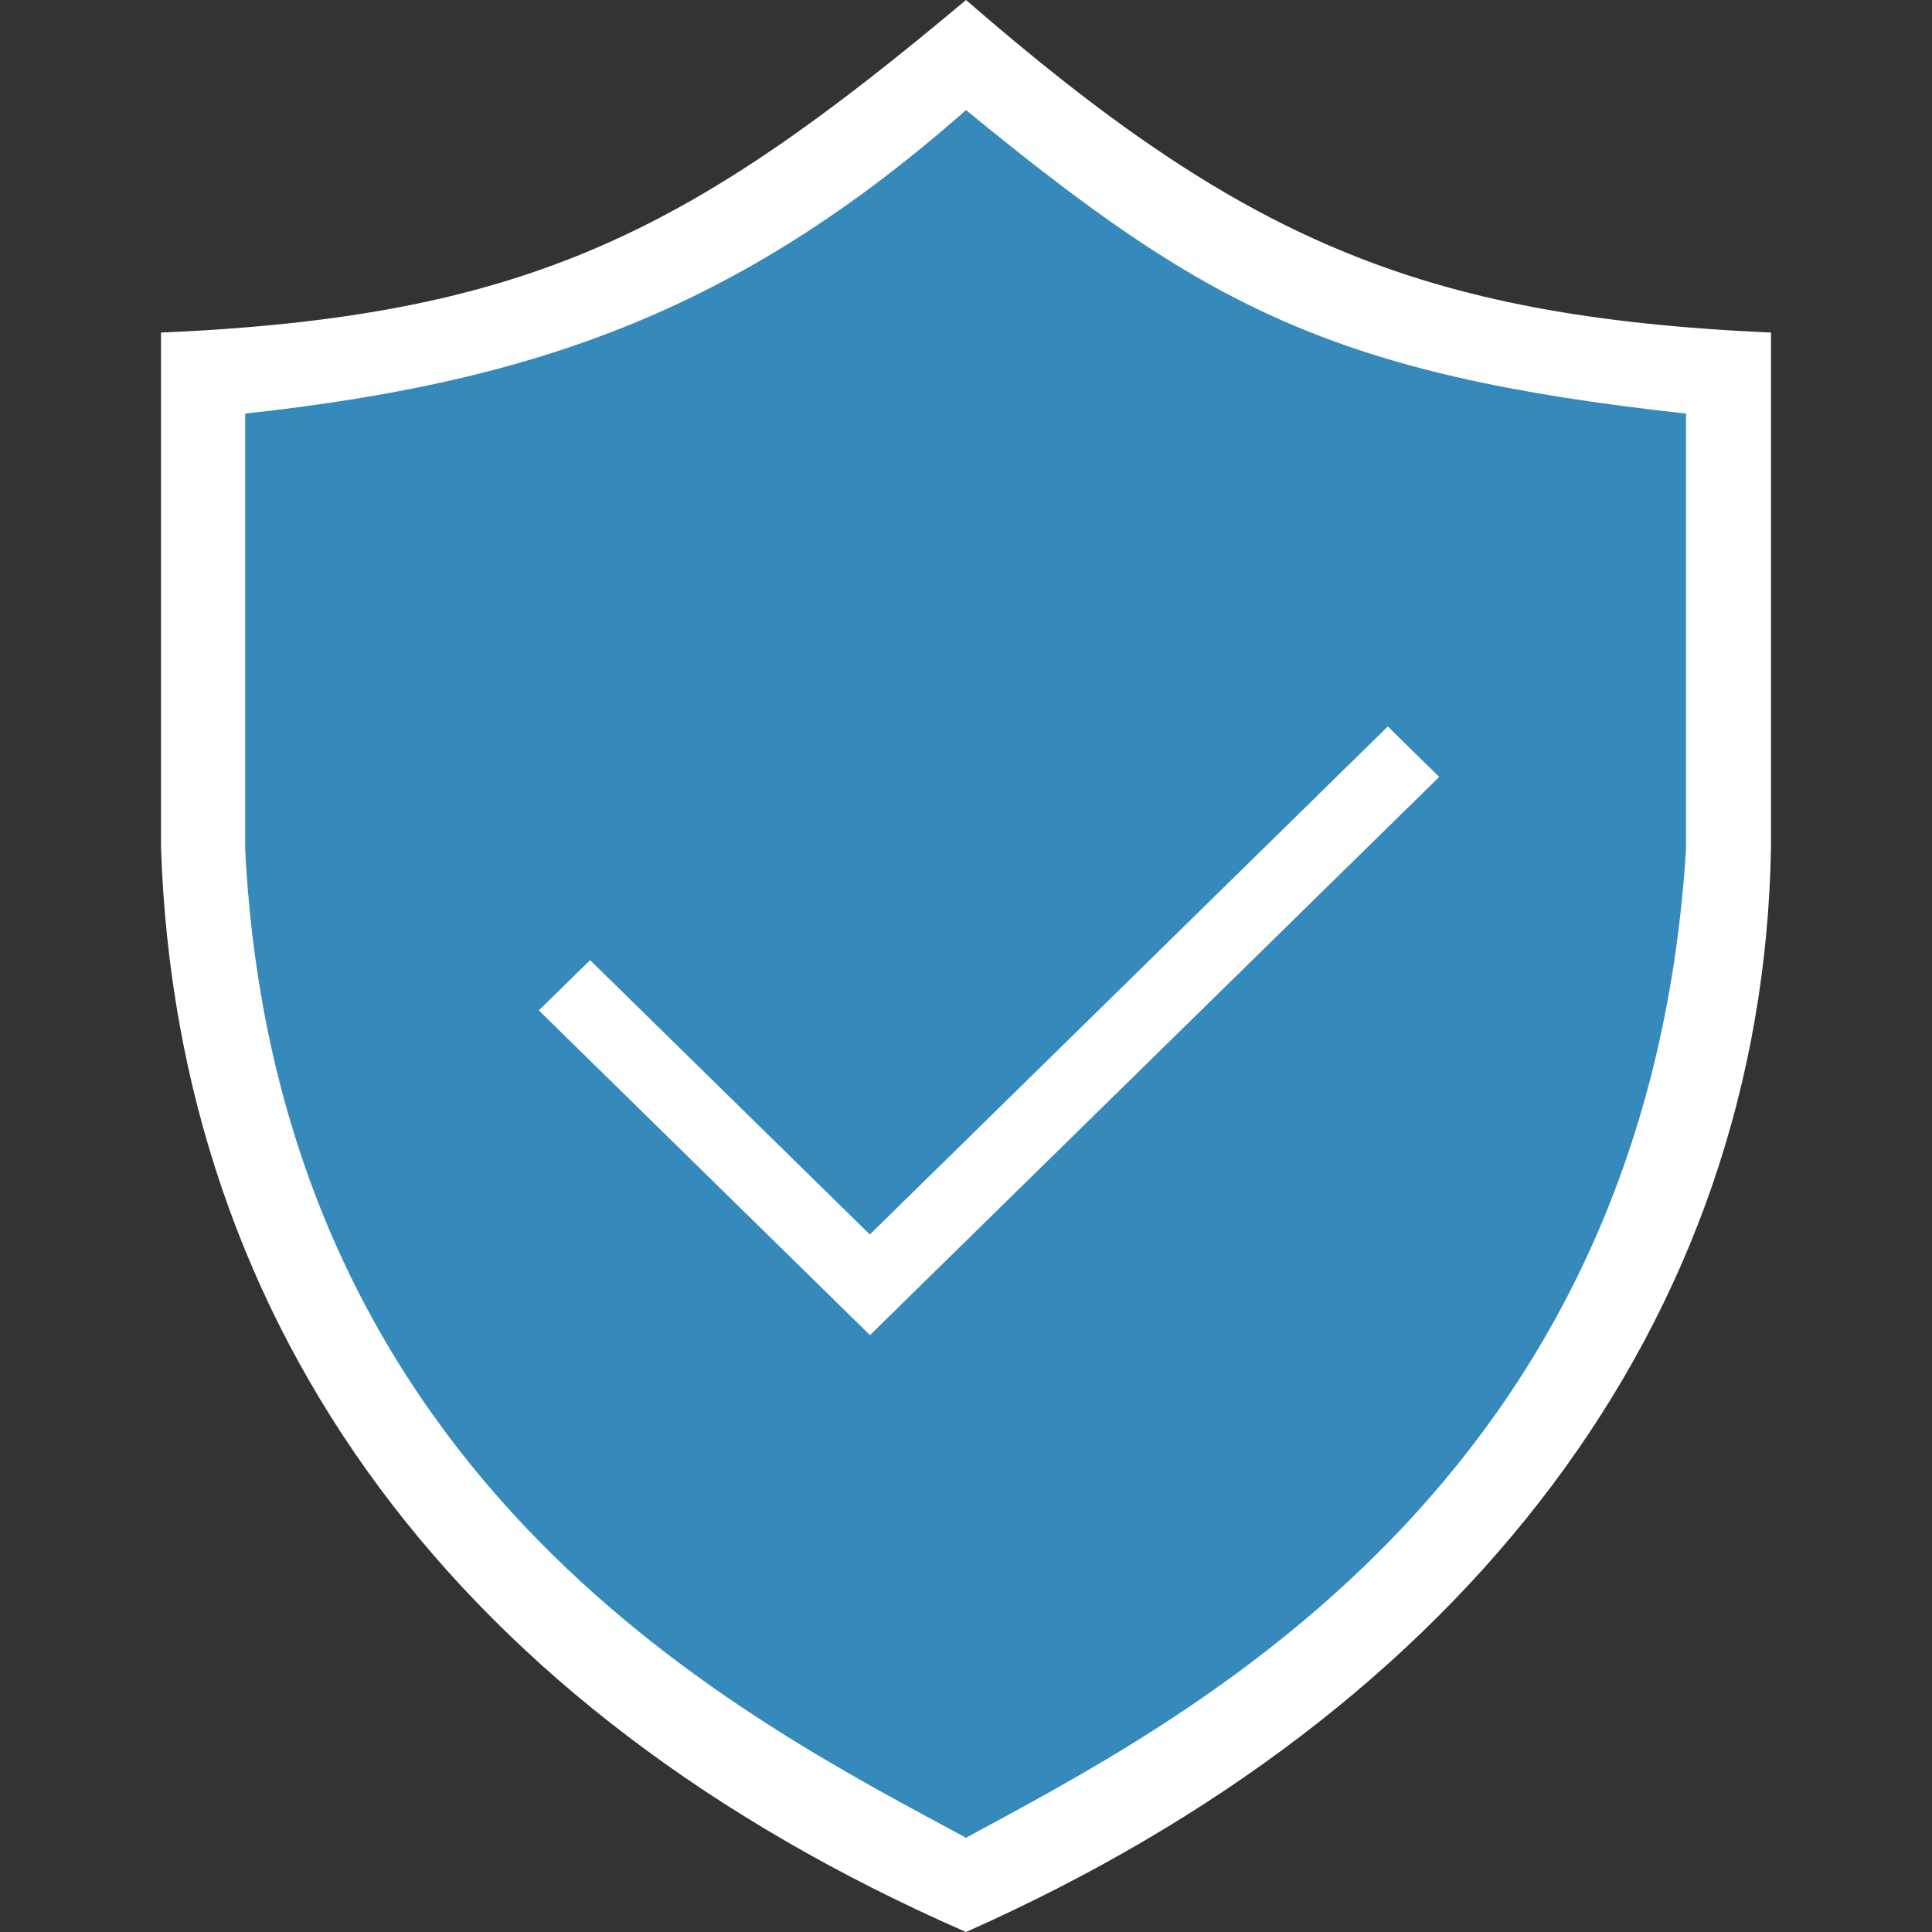
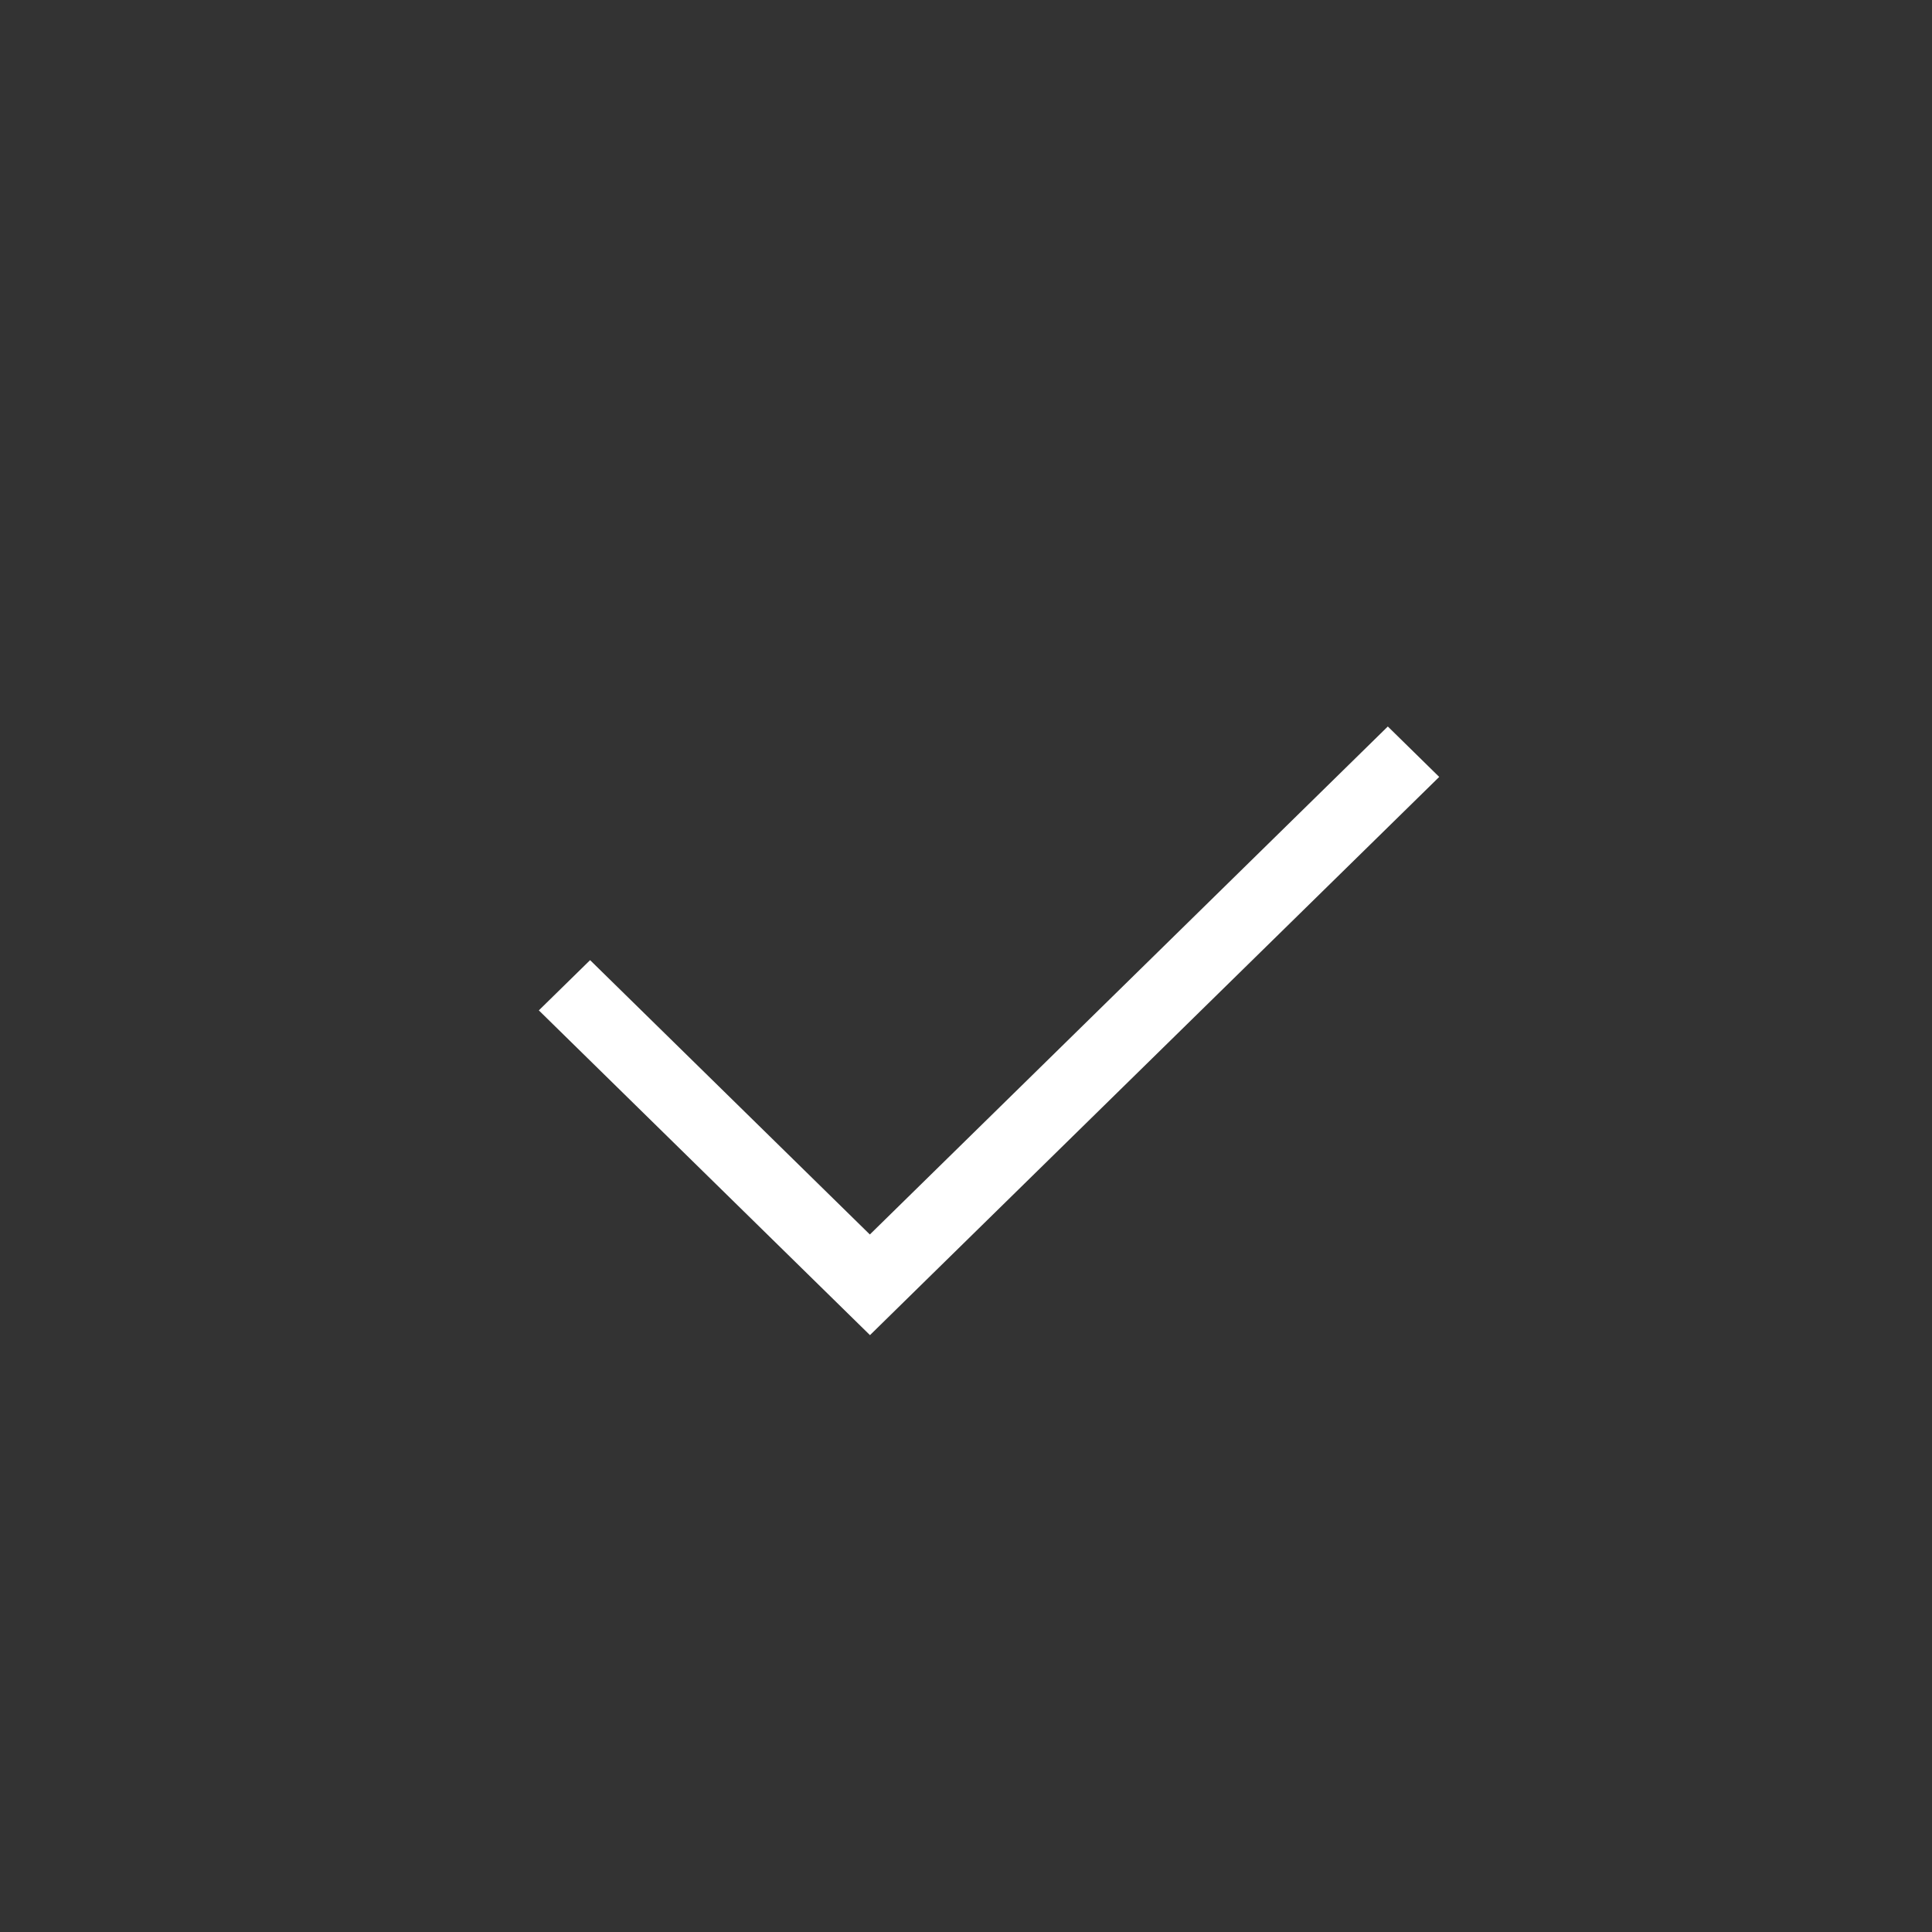
<svg xmlns="http://www.w3.org/2000/svg" width="30px" height="30px" viewBox="0 0 30 30" version="1.1">
  <rect x="0" y="0" width="30" height="30" fill="#333333" stroke="none" />
  <title>icon-home-fraud-ms</title>
  <desc>Created with Sketch.</desc>
  <defs />
  <g id="homepage-fraud-ms+icon" stroke="none" stroke-width="1" fill="none" fill-rule="evenodd" transform="translate(-14, -37)">
    <g id="Group-Copy-3" transform="translate(14, 37)">
      <g id="Group-3-Copy">
        <g id="icon" transform="translate(2.5, 0)">
-           <path d="M12.457,1.2 C16.229,4.297 18.241,5.412 23.9,6.031 L23.9,12.968 C23.271,23.126 15.85,26.853 12.457,28.7 C9.059,26.853 1.514,23.137 1,12.968 L1,6.031 C5.54,5.536 8.81,4.421 12.457,1.2 Z" id="Securety-icon-path-Copy-2" fill="#368ABB" />
-           <path d="M12.5,0 C16.75,3.689 19.5,4.918 25,5.164 L25,13.156 C24.875,20.533 20.25,26.557 12.5,30 C4.625,26.557 0.25,20.656 0,13.156 L0,5.164 C5.75,4.918 8.25,3.566 12.5,0 Z M12.5,1.709 C16.186,4.73 18.151,5.818 23.68,6.422 L23.68,13.189 C23.066,23.099 15.815,26.735 12.5,28.537 C9.18,26.735 1.809,23.11 1.307,13.189 L1.307,6.422 C5.743,5.939 8.937,4.851 12.5,1.709 Z" id="Securety-icon-Copy" fill="#FFFFFF" />
          <polygon id="Securety-icon-path-Copy" fill="#FFFFFF" points="5.867 15.689 6.663 14.909 11.007 19.169 19.05 11.281 19.848 12.064 11.805 19.951 11.009 20.732" />
        </g>
      </g>
    </g>
  </g>
</svg>